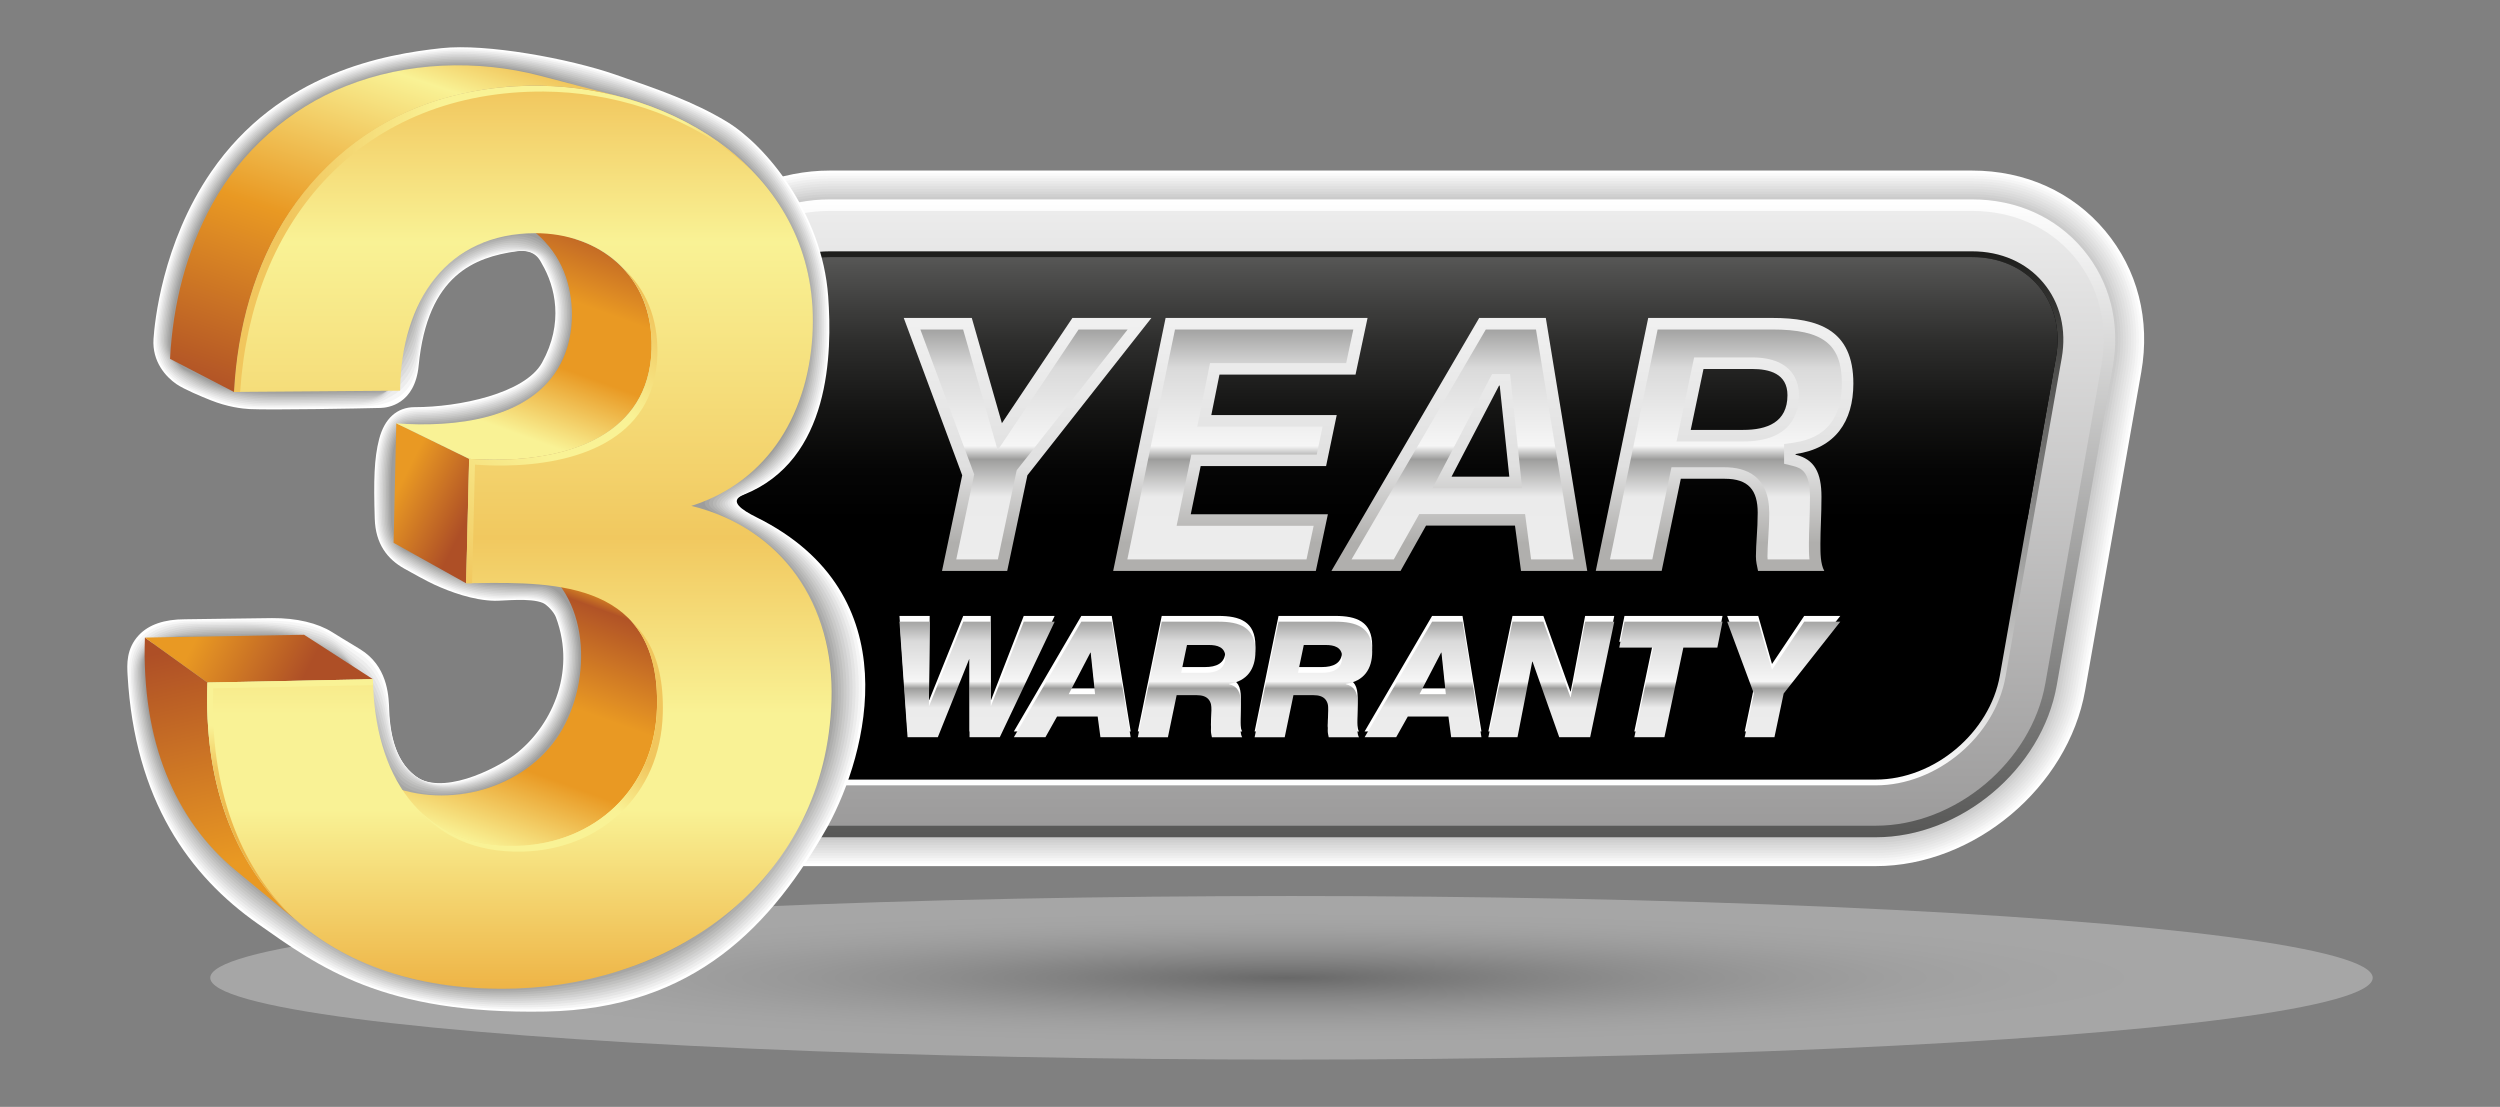
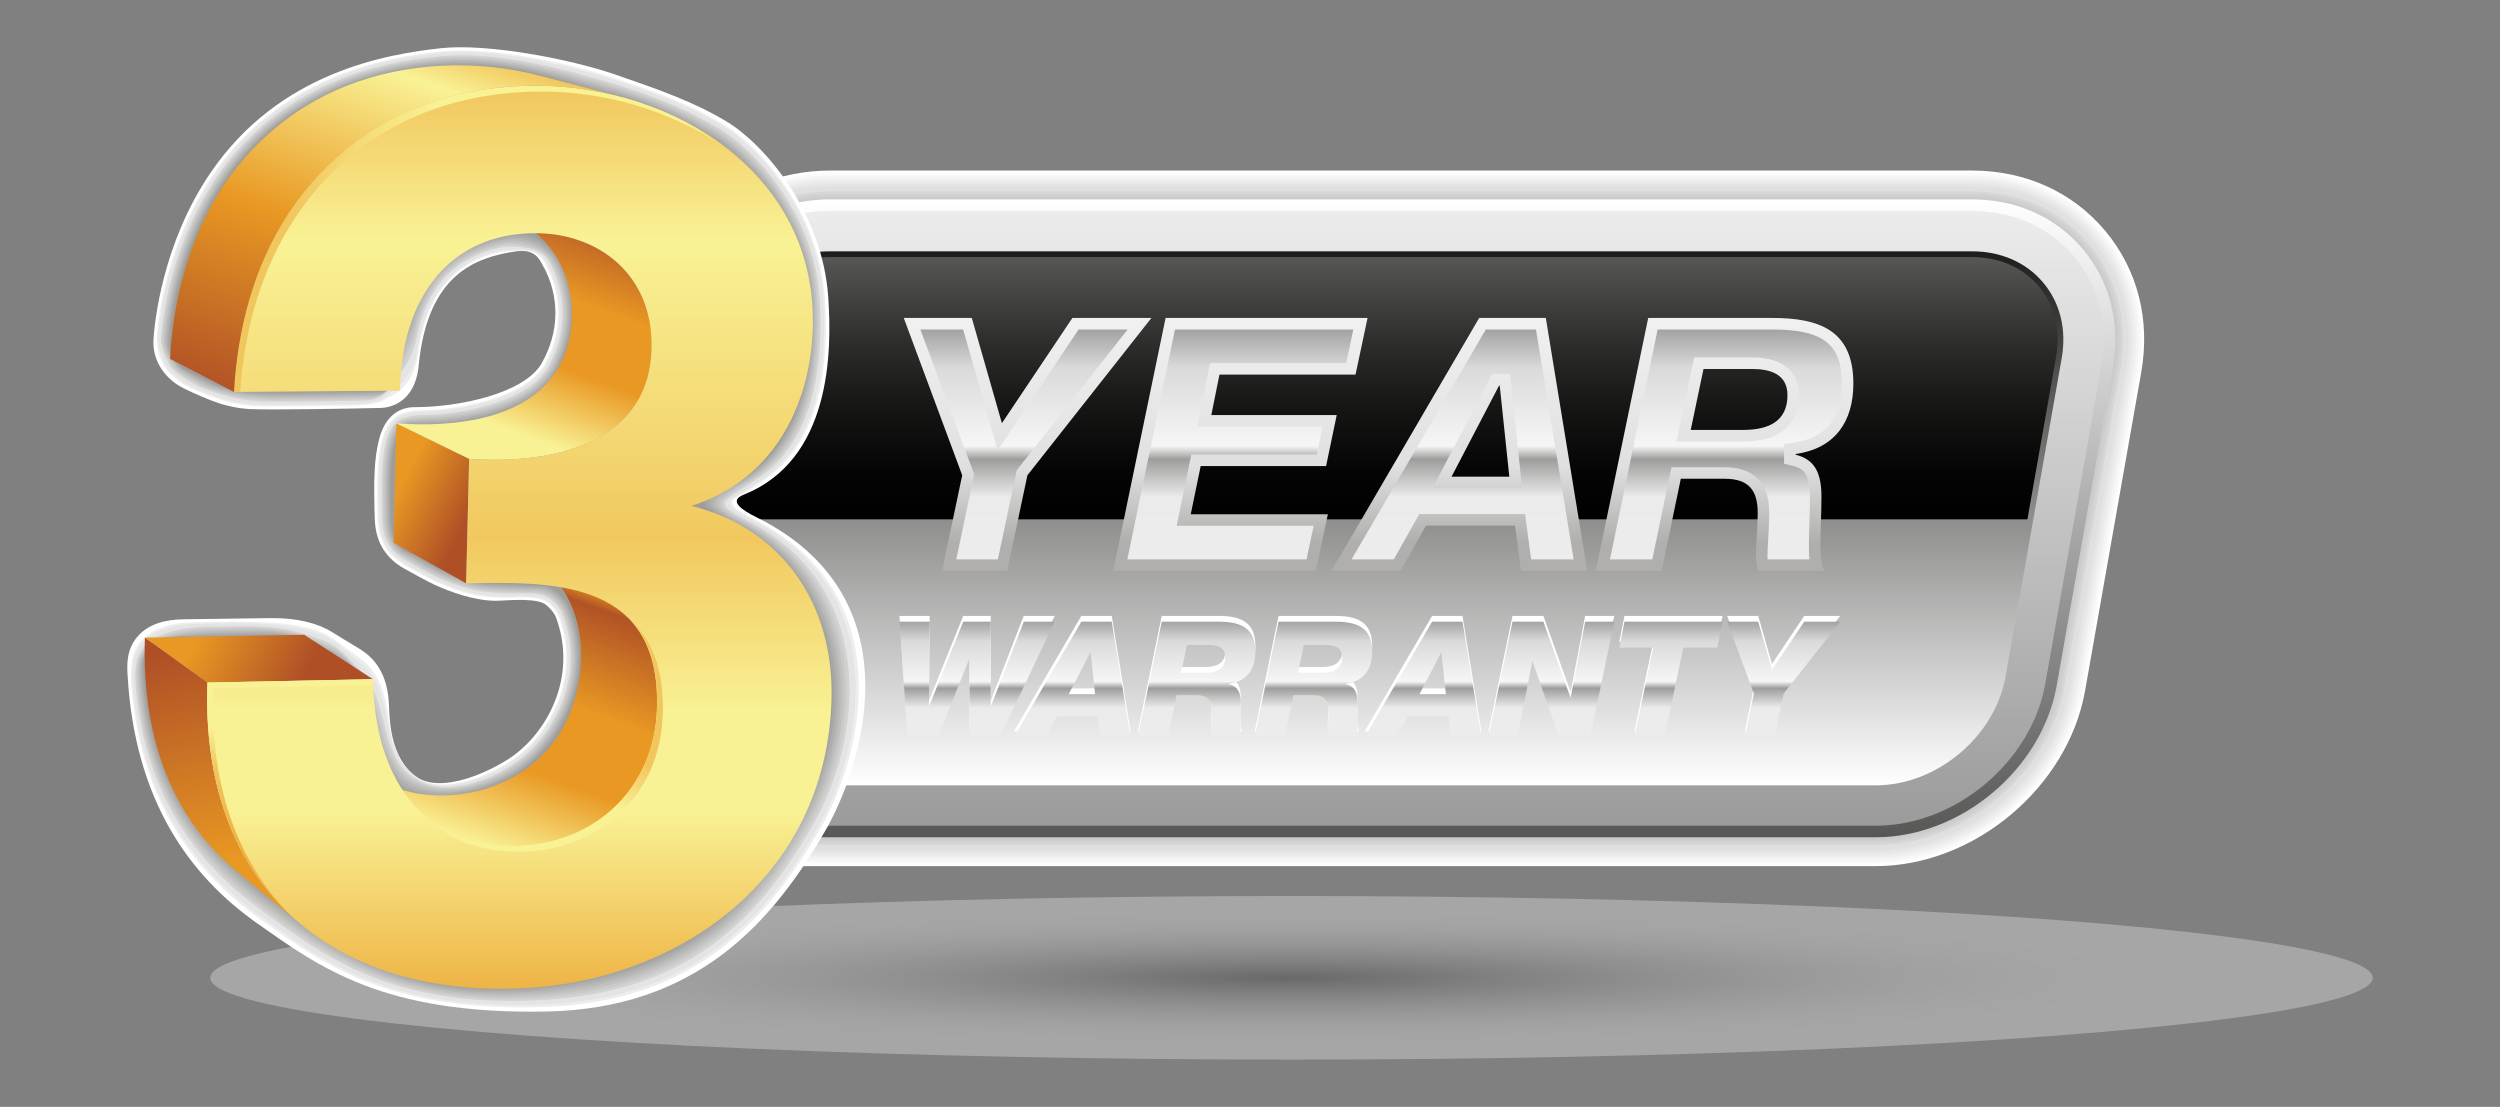
<svg xmlns="http://www.w3.org/2000/svg" version="1.1" id="Layer_1" x="0px" y="0px" width="130px" height="57.557px" viewBox="0 0 130 57.557" enable-background="new 0 0 130 57.557" xml:space="preserve">
  <rect x="0" y="0" width="130" height="57.557" fill="#808080" stroke="none" />
  <g>
    <radialGradient id="SVGID_1_" cx="-879.602" cy="863.461" r="11.494" gradientTransform="matrix(4.892 0 0 0.37 4369.905 -268.635)" gradientUnits="userSpaceOnUse">
      <stop offset="0" style="stop-color:#333333" />
      <stop offset="0.076" style="stop-color:#555555" />
      <stop offset="0.206" style="stop-color:#888888" />
      <stop offset="0.333" style="stop-color:#B3B3B3" />
      <stop offset="0.457" style="stop-color:#D4D4D4" />
      <stop offset="0.574" style="stop-color:#ECECEC" />
      <stop offset="0.682" style="stop-color:#FAFAFA" />
      <stop offset="0.775" style="stop-color:#FFFFFF" />
      <stop offset="1" style="stop-color:#FFFFFF" />
    </radialGradient>
    <ellipse opacity="0.3" fill="url(#SVGID_1_)" cx="67.157" cy="50.846" rx="56.224" ry="4.253" />
    <g>
      <g>
        <g>
          <g>
            <path fill="#FFFFFF" d="M38.144,45.038c-2.77,0-5.227-1.111-6.919-3.129c-1.693-2.018-2.361-4.631-1.88-7.357l2.918-16.551       c0.888-5.035,5.77-9.132,10.883-9.132h59.399c2.77,0,5.227,1.111,6.92,3.129c1.692,2.018,2.36,4.63,1.88,7.357l-2.919,16.551       c-0.888,5.035-5.77,9.132-10.883,9.132H38.144z" />
            <path fill="#FAFAFA" d="M38.144,44.901c-2.729,0-5.148-1.094-6.814-3.08c-1.668-1.986-2.324-4.56-1.85-7.246l2.917-16.551       c0.877-4.973,5.698-9.019,10.749-9.019h59.398c2.729,0,5.149,1.094,6.816,3.079c1.666,1.987,2.323,4.56,1.85,7.246       l-2.919,16.552c-0.876,4.973-5.698,9.019-10.748,9.019H38.144z" />
            <path fill="#F5F5F5" d="M38.144,44.766c-2.688,0-5.07-1.077-6.71-3.031c-1.641-1.955-2.287-4.489-1.82-7.136l2.918-16.551       c0.866-4.91,5.627-8.906,10.614-8.906h59.399c2.688,0,5.07,1.077,6.711,3.032c1.64,1.954,2.286,4.487,1.82,7.134l-2.919,16.552       c-0.865,4.91-5.628,8.906-10.614,8.906H38.144z" />
            <path fill="#EFEFEF" d="M38.144,44.629c-2.646,0-4.992-1.06-6.606-2.983c-1.613-1.923-2.25-4.418-1.79-7.022l2.919-16.552       c0.854-4.849,5.555-8.793,10.479-8.793h59.399c2.646,0,4.992,1.059,6.606,2.982c1.613,1.924,2.249,4.417,1.79,7.023       l-2.919,16.551c-0.854,4.85-5.556,8.794-10.479,8.794H38.144z" />
            <path fill="#EAEAEA" d="M38.144,44.493c-2.605,0-4.914-1.043-6.501-2.935c-1.588-1.892-2.213-4.347-1.761-6.912L32.8,18.096       c0.844-4.786,5.485-8.681,10.346-8.681h59.399c2.605,0,4.914,1.042,6.502,2.934c1.587,1.893,2.213,4.346,1.76,6.912       l-2.918,16.551c-0.844,4.787-5.484,8.682-10.346,8.682H38.144z" />
            <path fill="#E5E5E5" d="M38.145,44.356c-2.564,0-4.837-1.024-6.397-2.885c-1.562-1.861-2.177-4.276-1.731-6.801l2.919-16.551       c0.833-4.725,5.413-8.569,10.211-8.569h59.399c2.564,0,4.836,1.025,6.397,2.886c1.562,1.861,2.177,4.275,1.731,6.801       l-2.919,16.551c-0.833,4.725-5.414,8.568-10.212,8.568H38.145z" />
            <path fill="#E0E0E0" d="M38.144,44.22c-2.523,0-4.758-1.008-6.292-2.836c-1.535-1.829-2.14-4.206-1.701-6.689l2.918-16.551       c0.822-4.662,5.342-8.456,10.077-8.456h59.399c2.523,0,4.758,1.007,6.293,2.837c1.535,1.829,2.139,4.204,1.701,6.689       l-2.919,16.551c-0.821,4.662-5.343,8.455-10.077,8.455H38.144z" />
-             <path fill="#DBDBDB" d="M38.144,44.084c-2.482,0-4.68-0.99-6.188-2.788c-1.508-1.798-2.102-4.135-1.671-6.578l2.919-16.551       c0.811-4.6,5.271-8.343,9.942-8.343h59.399c2.482,0,4.68,0.989,6.188,2.788c1.509,1.797,2.102,4.133,1.671,6.577l-2.918,16.552       c-0.812,4.6-5.271,8.343-9.943,8.343H38.144z" />
            <path fill="#D6D6D6" d="M38.144,43.947c-2.441,0-4.602-0.973-6.084-2.739c-1.481-1.766-2.064-4.063-1.641-6.467l2.919-16.551       c0.799-4.538,5.199-8.23,9.808-8.23h59.399c2.441,0,4.602,0.973,6.084,2.74c1.482,1.766,2.064,4.063,1.641,6.466l-2.918,16.551       c-0.8,4.538-5.2,8.23-9.809,8.23H38.144z" />
            <path fill="#D0D0D0" d="M38.144,43.811c-2.4,0-4.523-0.955-5.979-2.69c-1.455-1.734-2.028-3.992-1.611-6.355l2.919-16.551       c0.788-4.476,5.129-8.117,9.674-8.117h59.399c2.4,0,4.523,0.955,5.979,2.69s2.028,3.992,1.611,6.354l-2.918,16.552       c-0.789,4.477-5.13,8.117-9.675,8.117H38.144z" />
            <path fill="#CBCBCB" d="M38.144,43.675c-2.359,0-4.445-0.938-5.875-2.642c-1.429-1.704-1.991-3.922-1.581-6.244l2.918-16.551       c0.778-4.414,5.059-8.005,9.541-8.005h59.398c2.359,0,4.445,0.938,5.875,2.642c1.43,1.703,1.991,3.921,1.581,6.243       l-2.917,16.552c-0.779,4.414-5.06,8.005-9.541,8.005H38.144z" />
            <path fill="#C6C6C6" d="M38.144,43.538c-2.318,0-4.367-0.921-5.771-2.593c-1.402-1.672-1.954-3.851-1.552-6.133l2.919-16.551       c0.767-4.352,4.986-7.893,9.405-7.893h59.399c2.318,0,4.367,0.921,5.771,2.594c1.403,1.672,1.954,3.85,1.552,6.132       l-2.918,16.552c-0.768,4.352-4.987,7.892-9.406,7.892H38.144z" />
          </g>
          <linearGradient id="SVGID_2_" gradientUnits="userSpaceOnUse" x1="70.344" y1="43.538" x2="70.344" y2="10.369">
            <stop offset="0" style="stop-color:#575756" />
            <stop offset="1" style="stop-color:#FFFFFF" />
          </linearGradient>
          <path fill="url(#SVGID_2_)" d="M38.144,43.538c-2.318,0-4.367-0.921-5.771-2.593c-1.402-1.672-1.954-3.851-1.552-6.133      l2.919-16.551c0.767-4.352,4.986-7.893,9.405-7.893h59.399c2.318,0,4.367,0.921,5.771,2.594c1.403,1.672,1.954,3.85,1.552,6.132      l-2.918,16.552c-0.768,4.352-4.987,7.892-9.406,7.892H38.144z" />
          <linearGradient id="SVGID_3_" gradientUnits="userSpaceOnUse" x1="70.344" y1="10.97" x2="70.344" y2="42.938">
            <stop offset="0" style="stop-color:#ECECEC" />
            <stop offset="1" style="stop-color:#9C9B9B" />
          </linearGradient>
          <path fill="url(#SVGID_3_)" d="M38.144,42.938c-2.138,0-4.023-0.845-5.311-2.379s-1.792-3.538-1.421-5.643l2.919-16.552      c0.719-4.078,4.673-7.396,8.814-7.396h59.399c2.138,0,4.023,0.845,5.311,2.378c1.287,1.534,1.792,3.538,1.421,5.644      l-2.919,16.551c-0.719,4.078-4.673,7.396-8.814,7.396H38.144z" />
          <linearGradient id="SVGID_4_" gradientUnits="userSpaceOnUse" x1="70.344" y1="13.069" x2="70.344" y2="40.838">
            <stop offset="0" style="stop-color:#1D1D1B" />
            <stop offset="1" style="stop-color:#FFFFFF" />
          </linearGradient>
          <path fill="url(#SVGID_4_)" d="M38.144,40.838c-1.506,0-2.821-0.578-3.702-1.628c-0.881-1.051-1.223-2.445-0.961-3.929      l2.918-16.551c0.551-3.122,3.577-5.661,6.747-5.661h59.399c1.506,0,2.821,0.578,3.702,1.629c0.882,1.05,1.223,2.445,0.961,3.928      l-2.918,16.551c-0.551,3.122-3.577,5.661-6.747,5.661H38.144z" />
-           <path d="M38.144,40.538c-1.416,0-2.649-0.54-3.472-1.521c-0.824-0.98-1.142-2.289-0.896-3.684l2.918-16.551      c0.526-2.984,3.42-5.413,6.451-5.413h59.399c1.416,0,2.649,0.541,3.473,1.521c0.823,0.981,1.141,2.289,0.896,3.684      l-2.919,16.551c-0.526,2.985-3.42,5.413-6.451,5.413H38.144z" />
          <linearGradient id="SVGID_5_" gradientUnits="userSpaceOnUse" x1="71.119" y1="13.369" x2="71.119" y2="27.004">
            <stop offset="0" style="stop-color:#575756" />
            <stop offset="0.042" style="stop-color:#515150" />
            <stop offset="0.317" style="stop-color:#2E2E2D" />
            <stop offset="0.576" style="stop-color:#151514" />
            <stop offset="0.811" style="stop-color:#050505" />
            <stop offset="1" style="stop-color:#000000" />
          </linearGradient>
          <path fill="url(#SVGID_5_)" d="M105.426,27.004l1.487-8.43c0.245-1.395-0.072-2.702-0.896-3.684      c-0.823-0.98-2.057-1.521-3.473-1.521H43.146c-3.031,0-5.925,2.429-6.451,5.413l-1.449,8.222H105.426z" />
        </g>
        <g>
          <path fill="#FFFFFF" d="M46.772,32.028h1.573l-0.042,4.375h0.017l1.768-4.375h1.43v4.375h0.017l1.7-4.375h1.607l-2.853,6.007      h-1.573v-4.063h-0.018l-1.632,4.063h-1.573L46.772,32.028z M56.229,32.028h1.582l0.984,6.007h-1.573l-0.143-1.076h-2.112      l-0.605,1.076h-1.641L56.229,32.028z M55.572,35.798h1.372l-0.228-2.163H56.7L55.572,35.798z M60.41,32.028h2.945      c1.094,0,1.927,0.277,1.927,1.557c0,0.899-0.43,1.539-1.372,1.674v0.017c0.446,0.109,0.614,0.421,0.614,1.002      c0,0.438-0.025,0.773-0.025,1.119c0,0.21,0,0.471,0.093,0.639h-1.573c-0.025-0.126-0.051-0.219-0.051-0.345      c0-0.312,0.042-0.631,0.042-1.035c0-0.538-0.219-0.808-0.782-0.808h-1.043l-0.454,2.188h-1.565L60.41,32.028z M61.42,34.687      h1.245c0.563,0,1.052-0.177,1.052-0.824c0-0.514-0.43-0.623-0.842-0.623h-1.152L61.42,34.687z M66.484,32.028h2.945      c1.094,0,1.926,0.277,1.926,1.557c0,0.899-0.429,1.539-1.371,1.674v0.017c0.446,0.109,0.614,0.421,0.614,1.002      c0,0.438-0.025,0.773-0.025,1.119c0,0.21,0,0.471,0.093,0.639h-1.573c-0.025-0.126-0.051-0.219-0.051-0.345      c0-0.312,0.042-0.631,0.042-1.035c0-0.538-0.219-0.808-0.782-0.808h-1.043l-0.454,2.188h-1.565L66.484,32.028z M67.494,34.687      h1.245c0.563,0,1.052-0.177,1.052-0.824c0-0.514-0.43-0.623-0.842-0.623h-1.152L67.494,34.687z M74.469,32.028h1.581      l0.985,6.007h-1.574l-0.143-1.076h-2.112l-0.605,1.076H70.96L74.469,32.028z M73.813,35.798h1.371l-0.228-2.163h-0.017      L73.813,35.798z M78.649,32.028h1.607l1.405,3.929h0.017l0.749-3.929h1.514l-1.253,6.007h-1.607l-1.388-3.929h-0.018      l-0.766,3.929h-1.515L78.649,32.028z M89.301,33.374h-1.767l-0.984,4.661h-1.565l0.984-4.661h-1.767l0.27-1.346h5.099      L89.301,33.374z M91.202,35.764l-1.389-3.735h1.615l0.716,2.499l1.674-2.499h1.877l-2.945,3.735l-0.479,2.271h-1.548      L91.202,35.764z" />
          <linearGradient id="SVGID_6_" gradientUnits="userSpaceOnUse" x1="71.234" y1="32.204" x2="71.234" y2="38.82">
            <stop offset="0" style="stop-color:#9D9D9C" />
            <stop offset="0.173" style="stop-color:#DADADA" />
            <stop offset="0.488" style="stop-color:#F6F6F6" />
            <stop offset="0.542" style="stop-color:#9D9D9C" />
            <stop offset="0.695" style="stop-color:#EBEBEB" />
            <stop offset="1" style="stop-color:#EDEDED" />
          </linearGradient>
          <path fill="url(#SVGID_6_)" d="M46.772,32.328h1.573l-0.042,4.375h0.017l1.768-4.375h1.43v4.375h0.017l1.7-4.375h1.607      l-2.853,6.008h-1.573v-4.064h-0.018l-1.632,4.064h-1.573L46.772,32.328z M56.229,32.328h1.582l0.984,6.008h-1.573l-0.143-1.077      h-2.112l-0.605,1.077h-1.641L56.229,32.328z M55.572,36.098h1.372l-0.228-2.162H56.7L55.572,36.098z M60.41,32.328h2.945      c1.094,0,1.927,0.277,1.927,1.557c0,0.9-0.43,1.54-1.372,1.674v0.018c0.446,0.109,0.614,0.42,0.614,1.001      c0,0.438-0.025,0.774-0.025,1.119c0,0.21,0,0.471,0.093,0.64h-1.573c-0.025-0.127-0.051-0.219-0.051-0.346      c0-0.311,0.042-0.631,0.042-1.034c0-0.539-0.219-0.809-0.782-0.809h-1.043l-0.454,2.188h-1.565L60.41,32.328z M61.42,34.987      h1.245c0.563,0,1.052-0.177,1.052-0.825c0-0.513-0.43-0.622-0.842-0.622h-1.152L61.42,34.987z M66.484,32.328h2.945      c1.094,0,1.926,0.277,1.926,1.557c0,0.9-0.429,1.54-1.371,1.674v0.018c0.446,0.109,0.614,0.42,0.614,1.001      c0,0.438-0.025,0.774-0.025,1.119c0,0.21,0,0.471,0.093,0.64h-1.573c-0.025-0.127-0.051-0.219-0.051-0.346      c0-0.311,0.042-0.631,0.042-1.034c0-0.539-0.219-0.809-0.782-0.809h-1.043l-0.454,2.188h-1.565L66.484,32.328z M67.494,34.987      h1.245c0.563,0,1.052-0.177,1.052-0.825c0-0.513-0.43-0.622-0.842-0.622h-1.152L67.494,34.987z M74.469,32.328h1.581      l0.985,6.008h-1.574l-0.143-1.077h-2.112l-0.605,1.077H70.96L74.469,32.328z M73.813,36.098h1.371l-0.228-2.162h-0.017      L73.813,36.098z M78.649,32.328h1.607l1.405,3.929h0.017l0.749-3.929h1.514l-1.253,6.008h-1.607l-1.388-3.93h-0.018l-0.766,3.93      h-1.515L78.649,32.328z M89.301,33.675h-1.767l-0.984,4.661h-1.565l0.984-4.661h-1.767l0.27-1.347h5.099L89.301,33.675z       M91.202,36.063l-1.389-3.735h1.615l0.716,2.499l1.674-2.499h1.877l-2.945,3.735l-0.479,2.272h-1.548L91.202,36.063z" />
        </g>
        <g>
          <linearGradient id="SVGID_7_" gradientUnits="userSpaceOnUse" x1="71.686" y1="16.303" x2="71.686" y2="30.432">
            <stop offset="0" style="stop-color:#F1F1F1" />
            <stop offset="0.561" style="stop-color:#E0E0E0" />
            <stop offset="0.845" style="stop-color:#B0AFAD" />
          </linearGradient>
          <path fill="url(#SVGID_7_)" d="M50.035,24.715l-3.04-8.182h3.538l1.566,5.473l3.666-5.473h4.109l-6.449,8.182l-1.051,4.975      h-3.39L50.035,24.715z M60.611,16.533h10.502l-0.626,2.948h-7.075l-0.424,2.101h6.522l-0.553,2.653h-6.522l-0.516,2.506h7.131      l-0.627,2.948H57.885L60.611,16.533z M76.918,16.533h3.464l2.155,13.156h-3.445l-0.313-2.358h-4.625l-1.326,2.358h-3.594      L76.918,16.533z M75.48,24.788h3.004l-0.498-4.735H77.95L75.48,24.788z M85.707,16.533h6.448c2.396,0,4.22,0.608,4.22,3.409      c0,1.972-0.939,3.372-3.004,3.667v0.036c0.977,0.239,1.346,0.922,1.346,2.192c0,0.959-0.056,1.695-0.056,2.451      c0,0.461,0,1.031,0.202,1.4h-3.445c-0.055-0.276-0.11-0.479-0.11-0.756c0-0.682,0.093-1.382,0.093-2.266      c0-1.18-0.479-1.77-1.714-1.77h-2.285l-0.995,4.791h-3.427L85.707,16.533z M87.918,22.355h2.727      c1.234,0,2.303-0.387,2.303-1.805c0-1.124-0.939-1.363-1.842-1.363h-2.524L87.918,22.355z" />
          <linearGradient id="SVGID_8_" gradientUnits="userSpaceOnUse" x1="71.816" y1="16.925" x2="71.816" y2="29.764">
            <stop offset="0" style="stop-color:#9D9D9C" />
            <stop offset="0.173" style="stop-color:#DADADA" />
            <stop offset="0.488" style="stop-color:#F6F6F6" />
            <stop offset="0.542" style="stop-color:#9D9D9C" />
            <stop offset="0.695" style="stop-color:#EBEBEB" />
            <stop offset="1" style="stop-color:#EDEDED" />
          </linearGradient>
          <path fill="url(#SVGID_8_)" d="M91.916,29.089c-0.006-0.05-0.008-0.101-0.008-0.155c0-0.3,0.02-0.614,0.04-0.947      C91.973,27.598,92,27.157,92,26.668c0-1.958-1.258-2.369-2.313-2.369h-2.772l-0.995,4.79h-2.202l2.479-11.955h5.96      c2.639,0,3.619,0.761,3.619,2.809c0,1.803-0.837,2.837-2.488,3.072l-0.515,0.073v1.028l0.457,0.112      c0.468,0.115,0.888,0.324,0.888,1.609c0,0.498-0.015,0.932-0.029,1.352c-0.014,0.379-0.026,0.737-0.026,1.1      c0,0.248,0,0.524,0.029,0.8H91.916z M87.179,22.956h3.466c2.525,0,2.903-1.507,2.903-2.405c0-0.591-0.238-1.964-2.442-1.964      h-3.012L87.179,22.956z M79.617,29.089l-0.313-2.358h-5.502l-1.326,2.358H70.28l6.982-11.955h2.609l1.959,11.955H79.617z       M74.491,25.388h4.659l-0.624-5.935h-0.94L74.491,25.388z M58.622,29.089L61.1,17.134h9.273l-0.372,1.748h-7.08l-0.665,3.3      h6.518l-0.303,1.454h-6.523l-0.764,3.705h7.126l-0.372,1.748H58.622z M49.726,29.089l0.933-4.421l-2.8-7.534h2.223l1.797,6.28      l4.208-6.28h2.552l-5.771,7.319l-0.979,4.636H49.726z" />
        </g>
      </g>
      <g>
        <g>
          <path fill="#FFFFFF" d="M13.394,48.029c-3.551-2.497-6.388-6.41-6.76-12.924c-0.03-0.54-0.079-1.373,0.589-2.082      c0.514-0.544,1.319-0.82,2.395-0.821c0.713-0.001,3.304-0.054,4.526-0.061c1.283-0.008,2.382,0.259,3.135,0.734      c0.74,0.468,1.434,0.855,1.696,1.053c1.236,0.929,1.239,2.395,1.263,3.003c0.061,1.601,0.478,2.693,1.259,3.357      c1.372,1.165,4.263-0.284,5.279-1.053c1.801-1.363,3.236-4.179,2.13-7.142c-0.105-0.281-0.476-0.657-0.681-0.742      c-0.656-0.273-2.046-0.103-2.496-0.11c-1.131-0.02-2.338-0.47-3.152-0.845c-0.409-0.188-1.133-0.594-1.544-0.822      c-0.898-0.499-1.505-1.299-1.546-2.594c-0.062-2.007-0.033-3.14,0.227-4.144c0.274-1.06,0.921-1.666,1.853-1.664      c2.274,0.005,5.727-0.706,6.616-2.308c1.147-2.065,0.688-3.968,0-5.139c-0.095-0.161-0.329-0.809-1.352-0.655      c-2.106,0.313-4.599,1.178-5.061,5.943c-0.197,2.025-1.617,2.191-1.977,2.2c-1.125,0.029-5.656,0.113-6.814,0.059      c-0.383-0.018-1.153-0.111-2.026-0.46c-0.45-0.18-1.378-0.563-1.784-0.842c-0.541-0.372-1.264-1.164-1.187-2.34      c0.052-0.799,0.443-4.973,2.995-8.688c3.552-5.173,9.045-6.121,11.986-6.438c2.33-0.252,6.625,0.541,9.03,1.373      c2.248,0.777,4.075,1.407,5.8,2.45c2.007,1.213,4.959,4.729,5.273,9.085c0.211,2.934,0.131,8.515-4.398,10.314      c-0.8,0.318-0.109,0.786,0.676,1.176c8.037,3.987,5.739,12.299,3.725,16.024c-2.904,5.163-6.935,9.538-14.7,9.675      C19.894,52.754,16.594,50.279,13.394,48.029z" />
-           <path fill="#F6F6F6" d="M11.038,8.99c3.488-5.079,8.887-6.092,11.924-6.402c2.475-0.252,6.593,0.572,8.996,1.381      c0.056,0.019,0.111,0.037,0.167,0.056c2.181,0.738,3.932,1.373,5.606,2.387c1.833,1.106,4.531,4.195,5.143,8.119      c0.05,0.32,0.087,0.646,0.108,0.977c0.164,2.547,0.092,6.878-2.71,9.172c-0.569,0.467-1.161,0.827-1.781,1.105      c-0.707,0.317-0.033,0.76,0.765,1.158c7.715,3.84,5.823,11.969,3.684,15.925c-2.885,5.13-6.828,9.407-14.57,9.613      c-8.386,0.219-11.732-2.322-14.915-4.574c-3.304-2.338-6.056-5.896-6.657-11.743c-0.039-0.37-0.07-0.764-0.075-1.163      c-0.007-0.532-0.002-1.322,0.713-1.97c0.542-0.491,1.354-0.748,2.409-0.75c0.377-0.001,1.156-0.015,1.991-0.026      c0.938-0.014,1.923-0.004,2.544,0.023c0.637,0.028,1.236,0.119,1.746,0.258c0.517,0.14,0.954,0.354,1.313,0.603      c0.682,0.475,1.323,0.861,1.564,1.066c1.117,0.95,1.16,2.377,1.224,3.018c0.041,0.412,0.097,0.79,0.18,1.135      c0.223,0.927,0.636,1.593,1.246,2.035c1.054,0.764,2.868,0.209,4.154-0.472c0.445-0.234,0.829-0.485,1.098-0.696      c1.771-1.396,3.179-4.197,2.073-7.157c-0.104-0.274-0.456-0.65-0.669-0.752c-0.27-0.129-0.661-0.179-1.062-0.184      c-0.56-0.007-1.136,0.04-1.42,0.033c-0.373-0.008-0.754-0.058-1.123-0.133c-0.746-0.151-1.469-0.427-2.029-0.68      c-0.201-0.09-0.465-0.226-0.733-0.368c-0.301-0.159-0.598-0.326-0.814-0.447c-0.249-0.139-0.475-0.299-0.678-0.478      c-0.537-0.475-0.857-1.16-0.887-2.08c-0.059-1.937-0.033-3.129,0.222-4.111c0.166-0.636,0.471-1.139,0.943-1.389      c0.269-0.142,0.576-0.223,0.925-0.224c2.271-0.004,5.688-0.714,6.596-2.349c1.135-2.043,0.709-3.94,0.039-5.145      c-0.076-0.137-0.225-0.514-0.685-0.658c-0.162-0.051-0.366-0.08-0.622-0.059c-0.591,0.049-1.233,0.145-1.868,0.396      c-1.554,0.613-2.982,1.974-3.363,5.285c-0.221,1.916-1.521,2.177-1.862,2.282c-0.318,0.098-0.957,0.148-1.722,0.162      c-1.727,0.03-4.122,0.061-5.009,0.026c-0.42-0.017-1.181-0.109-2.02-0.422c-0.407-0.151-1.184-0.456-1.654-0.722      c-0.051-0.028-0.098-0.058-0.139-0.085c-0.369-0.244-0.857-0.677-1.07-1.22c-0.11-0.282-0.212-0.634-0.207-1.051      c0.001-0.132,0.013-0.344,0.043-0.621C8.275,15.569,8.896,12.11,11.038,8.99z" />
          <path fill="#EDEDED" d="M11.101,9.037c3.424-4.987,8.728-6.063,11.86-6.368c2.62-0.251,6.565,0.591,8.963,1.39      c0.055,0.019,0.109,0.036,0.163,0.054c2.193,0.725,3.914,1.371,5.583,2.381c1.811,1.093,4.547,4.185,5.127,8.132      c0.048,0.319,0.083,0.645,0.104,0.975c0.164,2.617,0.023,6.907-2.834,9.123c-0.635,0.492-1.218,0.841-1.753,1.117      c-0.612,0.315,0.045,0.732,0.855,1.141c7.391,3.692,5.906,11.64,3.643,15.825c-2.867,5.098-6.724,9.277-14.44,9.553      c-8.298,0.287-11.692-2.32-14.857-4.574c-3.273-2.332-6.06-5.856-6.649-11.731c-0.036-0.361-0.067-0.759-0.054-1.157      c0.018-0.524,0.074-1.271,0.836-1.857c0.571-0.44,1.389-0.676,2.424-0.68c0.409-0.003,1.176-0.016,1.987-0.026      c0.964-0.012,1.944,0.022,2.557,0.082c0.627,0.059,1.229,0.179,1.717,0.327c0.508,0.154,0.924,0.396,1.266,0.657      c0.626,0.479,1.211,0.867,1.433,1.082c0.999,0.969,1.078,2.356,1.185,3.031c0.063,0.401,0.137,0.77,0.236,1.107      c0.257,0.87,0.71,1.479,1.358,1.875c1.089,0.665,2.871,0.124,4.142-0.57c0.432-0.236,0.81-0.489,1.081-0.712      c1.741-1.426,3.121-4.216,2.016-7.175c-0.1-0.267-0.436-0.642-0.657-0.761c-0.266-0.144-0.65-0.208-1.049-0.214      c-0.545-0.009-1.112,0.032-1.417,0.024c-0.374-0.01-0.755-0.056-1.123-0.124c-0.734-0.136-1.455-0.402-2.029-0.656      c-0.206-0.091-0.47-0.224-0.736-0.363c-0.303-0.159-0.597-0.324-0.815-0.446c-0.252-0.141-0.478-0.299-0.687-0.471      c-0.557-0.454-0.866-1.148-0.895-2.051c-0.058-1.865-0.036-3.118,0.217-4.078c0.159-0.609,0.448-1.132,0.954-1.359      c0.272-0.122,0.581-0.199,0.928-0.201c2.268-0.013,5.648-0.722,6.576-2.392c1.122-2.019,0.734-3.912,0.077-5.148      c-0.082-0.154-0.231-0.521-0.663-0.681c-0.153-0.057-0.35-0.101-0.6-0.098c-0.57,0.008-1.21,0.06-1.862,0.296      c-1.598,0.577-3.103,1.881-3.538,5.121c-0.243,1.807-1.417,2.155-1.749,2.364c-0.285,0.18-0.9,0.273-1.637,0.286      c-1.667,0.031-4.039,0.063-5.01,0.032c-0.456-0.015-1.21-0.104-2.014-0.383c-0.41-0.143-1.174-0.423-1.662-0.689      c-0.05-0.027-0.097-0.055-0.14-0.083c-0.38-0.244-0.924-0.681-1.115-1.17c-0.1-0.255-0.234-0.601-0.251-1.03      c-0.005-0.139,0-0.351,0.029-0.625C8.341,15.615,8.963,12.149,11.101,9.037z" />
          <path fill="#E4E4E4" d="M11.162,9.083c3.359-4.894,8.568-6.033,11.799-6.332c2.764-0.25,6.527,0.636,8.928,1.397      c0.055,0.018,0.107,0.034,0.161,0.052c2.204,0.711,3.896,1.369,5.56,2.374c1.788,1.081,4.563,4.175,5.111,8.146      c0.044,0.318,0.077,0.644,0.096,0.973c0.153,2.688-0.05,6.929-2.957,9.074c-0.7,0.517-1.272,0.854-1.724,1.129      c-0.517,0.314,0.122,0.706,0.945,1.123c7.067,3.545,5.989,11.311,3.602,15.727c-2.849,5.063-6.618,9.145-14.312,9.49      c-8.209,0.354-11.65-2.318-14.797-4.574c-3.244-2.325-6.073-5.816-6.643-11.72c-0.034-0.353-0.064-0.755-0.033-1.151      c0.041-0.517,0.15-1.22,0.961-1.746c0.598-0.388,1.422-0.599,2.438-0.607c0.44-0.004,1.196-0.018,1.982-0.027      c0.99-0.01,1.965,0.051,2.57,0.141c0.617,0.091,1.223,0.238,1.688,0.397c0.499,0.171,0.893,0.438,1.219,0.713      c0.569,0.48,1.099,0.87,1.301,1.097c0.88,0.983,0.993,2.336,1.145,3.045c0.083,0.39,0.176,0.748,0.294,1.079      c0.289,0.812,0.782,1.367,1.47,1.716c1.12,0.568,2.876,0.038,4.13-0.67c0.42-0.237,0.789-0.493,1.064-0.728      c1.714-1.454,3.063-4.234,1.959-7.19c-0.098-0.261-0.417-0.634-0.646-0.771c-0.263-0.157-0.643-0.237-1.037-0.243      c-0.53-0.01-1.089,0.023-1.414,0.014c-0.375-0.011-0.757-0.054-1.123-0.115c-0.723-0.124-1.441-0.379-2.029-0.633      c-0.212-0.092-0.475-0.221-0.738-0.357c-0.308-0.159-0.598-0.323-0.817-0.447c-0.255-0.143-0.479-0.298-0.694-0.462      c-0.573-0.438-0.877-1.138-0.904-2.021c-0.056-1.796-0.038-3.108,0.211-4.047c0.153-0.581,0.427-1.124,0.966-1.329      c0.276-0.105,0.585-0.176,0.932-0.179c2.264-0.021,5.609-0.73,6.556-2.434c1.109-1.996,0.766-3.889,0.116-5.154      c-0.088-0.172-0.237-0.53-0.641-0.703c-0.146-0.063-0.335-0.122-0.577-0.137c-0.551-0.033-1.188-0.024-1.857,0.197      c-1.643,0.54-3.221,1.786-3.713,4.956c-0.264,1.697-1.314,2.126-1.637,2.447c-0.254,0.253-0.842,0.397-1.551,0.411      c-1.607,0.03-3.956,0.064-5.011,0.037c-0.493-0.014-1.239-0.1-2.007-0.346c-0.413-0.133-1.167-0.388-1.672-0.656      c-0.049-0.026-0.096-0.054-0.139-0.08c-0.394-0.243-0.992-0.687-1.162-1.121c-0.089-0.226-0.256-0.566-0.295-1.01      c-0.013-0.144-0.012-0.357,0.016-0.628C8.406,15.659,9.029,12.188,11.162,9.083z" />
-           <path fill="#DBDBDB" d="M11.224,9.13c3.296-4.801,8.41-6.004,11.737-6.298c2.908-0.249,6.486,0.693,8.893,1.407      c0.055,0.017,0.107,0.032,0.16,0.049c2.214,0.697,3.878,1.367,5.533,2.368c1.768,1.067,4.579,4.163,5.097,8.158      c0.042,0.318,0.072,0.642,0.09,0.97c0.138,2.76-0.129,6.947-3.08,9.025c-0.768,0.54-1.326,0.868-1.694,1.142      c-0.421,0.313,0.198,0.68,1.035,1.105c6.744,3.398,6.072,10.981,3.561,15.626c-2.83,5.031-6.513,9.016-14.182,9.43      c-8.12,0.424-11.609-2.314-14.738-4.574c-3.214-2.319-6.111-5.773-6.637-11.707c-0.031-0.343-0.062-0.75-0.012-1.145      c0.064-0.51,0.225-1.17,1.085-1.635c0.624-0.337,1.456-0.527,2.453-0.537c0.472-0.005,1.217-0.019,1.978-0.027      c1.016-0.008,1.986,0.076,2.584,0.198c0.607,0.122,1.216,0.3,1.658,0.468c0.488,0.186,0.861,0.479,1.171,0.769      c0.514,0.481,0.988,0.875,1.169,1.111c0.763,0.996,0.907,2.315,1.106,3.06c0.102,0.378,0.214,0.728,0.351,1.051      c0.319,0.752,0.854,1.255,1.58,1.556c1.15,0.476,2.882-0.045,4.119-0.769c0.406-0.238,0.769-0.499,1.047-0.743      c1.687-1.483,3.005-4.254,1.902-7.207c-0.096-0.254-0.397-0.625-0.634-0.78c-0.261-0.171-0.634-0.266-1.026-0.273      c-0.515-0.01-1.064,0.016-1.41,0.004c-0.376-0.013-0.758-0.051-1.123-0.106c-0.71-0.107-1.427-0.354-2.028-0.608      c-0.218-0.092-0.479-0.219-0.742-0.353c-0.311-0.158-0.597-0.321-0.817-0.446c-0.257-0.145-0.484-0.299-0.704-0.454      c-0.592-0.419-0.886-1.127-0.913-1.991c-0.053-1.726-0.039-3.099,0.205-4.015c0.148-0.555,0.404-1.119,0.979-1.3      c0.278-0.088,0.589-0.152,0.935-0.156c2.261-0.031,5.571-0.738,6.536-2.476c1.096-1.973,0.792-3.864,0.154-5.16      c-0.093-0.188-0.245-0.536-0.618-0.724c-0.139-0.069-0.319-0.145-0.555-0.178c-0.529-0.075-1.164-0.108-1.852,0.099      c-1.687,0.504-3.34,1.692-3.89,4.792c-0.282,1.589-1.217,2.092-1.522,2.529c-0.226,0.323-0.786,0.523-1.466,0.536      c-1.548,0.03-3.873,0.066-5.012,0.042c-0.529-0.012-1.27-0.093-2-0.307c-0.417-0.122-1.157-0.355-1.682-0.625      c-0.047-0.024-0.093-0.051-0.138-0.076c-0.412-0.234-1.06-0.692-1.209-1.073c-0.077-0.197-0.28-0.531-0.339-0.989      c-0.019-0.148-0.023-0.362,0.003-0.631C8.471,15.705,9.097,12.227,11.224,9.13z" />
          <path fill="#D2D2D2" d="M11.286,9.176c3.231-4.708,8.251-5.975,11.675-6.262c3.052-0.249,6.459,0.708,8.857,1.415      c0.054,0.016,0.106,0.031,0.158,0.047c2.225,0.684,3.859,1.364,5.51,2.362c1.744,1.054,4.594,4.153,5.08,8.172      c0.039,0.317,0.068,0.64,0.084,0.968c0.128,2.83-0.21,6.958-3.203,8.977c-0.834,0.563-1.378,0.877-1.665,1.152      c-0.321,0.309,0.274,0.655,1.124,1.088c6.414,3.267,6.156,10.652,3.521,15.527c-2.812,4.998-6.407,8.885-14.052,9.368      c-8.032,0.491-11.568-2.313-14.68-4.574c-3.185-2.313-6.13-5.733-6.629-11.695c-0.029-0.334-0.061-0.745,0.008-1.14      c0.087-0.501,0.3-1.12,1.209-1.521c0.651-0.287,1.492-0.456,2.468-0.467c0.503-0.006,1.237-0.021,1.973-0.026      c1.044-0.007,2.009,0.103,2.599,0.256c0.598,0.154,1.207,0.361,1.628,0.538c0.479,0.202,0.831,0.517,1.124,0.823      c0.459,0.48,0.877,0.878,1.037,1.126c0.647,1.005,0.819,2.295,1.068,3.073c0.118,0.367,0.249,0.707,0.406,1.022      c0.347,0.695,0.923,1.146,1.691,1.396c1.18,0.385,2.889-0.126,4.108-0.867c0.393-0.238,0.749-0.504,1.029-0.76      c1.657-1.513,2.947-4.271,1.845-7.223c-0.092-0.247-0.379-0.616-0.621-0.789c-0.259-0.185-0.624-0.296-1.015-0.303      c-0.5-0.011-1.04,0.005-1.407-0.008c-0.377-0.014-0.759-0.048-1.123-0.097c-0.697-0.093-1.413-0.33-2.027-0.585      c-0.225-0.093-0.484-0.217-0.745-0.348c-0.314-0.158-0.597-0.319-0.819-0.445c-0.26-0.147-0.486-0.3-0.712-0.447      c-0.61-0.399-0.896-1.115-0.923-1.962c-0.051-1.654-0.04-3.088,0.201-3.981c0.141-0.527,0.381-1.113,0.99-1.27      c0.28-0.072,0.592-0.129,0.937-0.135c2.257-0.04,5.532-0.747,6.517-2.518c1.083-1.95,0.825-3.843,0.193-5.165      c-0.099-0.207-0.252-0.547-0.597-0.747c-0.13-0.075-0.303-0.164-0.532-0.216c-0.509-0.115-1.141-0.192-1.847-0.001      c-1.729,0.467-3.453,1.599-4.064,4.628c-0.299,1.479-1.124,2.057-1.409,2.612c-0.201,0.393-0.729,0.647-1.381,0.66      c-1.488,0.03-3.789,0.068-5.012,0.047c-0.567-0.01-1.3-0.084-1.995-0.269c-0.42-0.111-1.148-0.318-1.69-0.592      c-0.045-0.022-0.092-0.049-0.137-0.074c-0.422-0.239-1.127-0.697-1.255-1.023c-0.066-0.169-0.305-0.498-0.383-0.969      c-0.026-0.155-0.035-0.369-0.011-0.634C8.54,15.75,9.164,12.266,11.286,9.176z" />
          <path fill="#CACAC9" d="M11.348,9.222c3.168-4.614,8.093-5.945,11.611-6.227c3.197-0.248,6.428,0.738,8.825,1.424      c0.052,0.015,0.104,0.029,0.155,0.045c2.235,0.669,3.842,1.362,5.486,2.355c1.722,1.042,4.608,4.143,5.064,8.186      c0.036,0.316,0.063,0.639,0.076,0.965c0.118,2.901-0.294,6.967-3.326,8.928c-0.903,0.584-1.427,0.883-1.636,1.165      c-0.223,0.3,0.352,0.628,1.214,1.07c6.089,3.121,6.24,10.322,3.48,15.428c-2.793,4.965-6.303,8.753-13.924,9.307      c-7.943,0.56-11.527-2.311-14.62-4.575c-3.154-2.306-6.132-5.691-6.622-11.684c-0.026-0.324-0.058-0.737,0.029-1.132      c0.109-0.493,0.372-1.073,1.333-1.411c0.676-0.237,1.526-0.382,2.483-0.395c0.533-0.007,1.258-0.021,1.967-0.027      c1.07-0.005,2.029,0.131,2.611,0.314c0.589,0.187,1.201,0.423,1.6,0.608c0.471,0.219,0.801,0.555,1.077,0.879      c0.406,0.477,0.767,0.88,0.905,1.14c0.539,1.01,0.725,2.276,1.028,3.088c0.134,0.356,0.286,0.687,0.464,0.995      c0.368,0.639,0.993,1.038,1.803,1.236c1.206,0.296,2.893-0.213,4.097-0.968c0.381-0.238,0.729-0.506,1.013-0.773      c1.633-1.539,2.889-4.291,1.788-7.24c-0.089-0.239-0.36-0.605-0.61-0.798c-0.257-0.197-0.615-0.324-1.002-0.333      c-0.486-0.011-1.018-0.001-1.404-0.017c-0.378-0.015-0.76-0.047-1.123-0.089c-0.686-0.079-1.399-0.306-2.028-0.562      c-0.229-0.093-0.489-0.215-0.747-0.343c-0.318-0.157-0.597-0.316-0.82-0.443c-0.262-0.149-0.489-0.3-0.721-0.44      c-0.627-0.382-0.906-1.104-0.932-1.933c-0.049-1.584-0.041-3.077,0.195-3.949c0.136-0.5,0.355-1.111,1.002-1.24      c0.281-0.057,0.596-0.105,0.94-0.112c2.254-0.048,5.493-0.755,6.495-2.56c1.072-1.927,0.861-3.819,0.233-5.17      c-0.104-0.225-0.258-0.555-0.575-0.769c-0.121-0.081-0.287-0.186-0.51-0.256c-0.488-0.154-1.118-0.276-1.84-0.101      c-1.775,0.432-3.564,1.505-4.241,4.465c-0.313,1.37-1.034,2.021-1.296,2.693c-0.181,0.464-0.67,0.773-1.295,0.786      c-1.43,0.029-3.707,0.069-5.014,0.051c-0.604-0.008-1.329-0.074-1.988-0.229c-0.423-0.1-1.138-0.288-1.699-0.56      c-0.045-0.021-0.09-0.046-0.137-0.071c-0.438-0.233-1.193-0.703-1.301-0.975c-0.055-0.141-0.325-0.465-0.426-0.948      c-0.033-0.16-0.049-0.376-0.025-0.638C8.602,15.795,9.23,12.304,11.348,9.222z" />
          <path fill="#C1C1C0" d="M11.409,9.269c3.104-4.521,7.935-5.916,11.55-6.191c3.342-0.248,6.396,0.764,8.79,1.432      c0.052,0.015,0.103,0.028,0.154,0.043c2.245,0.656,3.823,1.359,5.46,2.35c1.7,1.028,4.625,4.131,5.05,8.198      c0.033,0.315,0.058,0.638,0.07,0.963c0.108,2.972-0.381,6.972-3.45,8.879c-0.972,0.604-1.475,0.883-1.605,1.177      c-0.126,0.283,0.429,0.602,1.304,1.053c5.766,2.972,6.323,9.993,3.438,15.328c-2.775,4.933-6.197,8.623-13.794,9.246      c-7.854,0.627-11.485-2.31-14.562-4.575C10.69,44.869,7.648,41.519,7.2,35.499c-0.024-0.316-0.055-0.734,0.051-1.127      c0.131-0.486,0.445-1.027,1.456-1.299c0.703-0.188,1.561-0.311,2.497-0.324c0.566-0.009,1.279-0.023,1.963-0.027      c1.097-0.003,2.052,0.155,2.626,0.372c0.579,0.217,1.193,0.486,1.568,0.679c0.462,0.237,0.774,0.593,1.031,0.935      c0.354,0.472,0.657,0.881,0.773,1.154c0.43,1.014,0.629,2.259,0.989,3.101c0.148,0.348,0.32,0.669,0.521,0.968      c0.391,0.584,1.063,0.932,1.914,1.077c1.234,0.21,2.899-0.294,4.086-1.066c0.367-0.239,0.708-0.511,0.995-0.79      c1.607-1.565,2.831-4.309,1.73-7.256c-0.087-0.232-0.341-0.596-0.598-0.808c-0.255-0.21-0.606-0.354-0.99-0.362      c-0.472-0.012-0.993-0.01-1.4-0.027c-0.38-0.017-0.763-0.045-1.123-0.08c-0.675-0.065-1.386-0.283-2.028-0.538      c-0.235-0.094-0.494-0.212-0.751-0.338c-0.32-0.157-0.597-0.313-0.821-0.442c-0.264-0.151-0.492-0.3-0.729-0.433      c-0.646-0.361-0.916-1.093-0.94-1.902c-0.047-1.515-0.043-3.067,0.189-3.918c0.13-0.473,0.333-1.108,1.015-1.209      c0.284-0.042,0.6-0.082,0.943-0.092c2.25-0.057,5.454-0.762,6.476-2.601c1.059-1.903,0.894-3.799,0.271-5.175      c-0.109-0.243-0.265-0.564-0.553-0.791c-0.113-0.089-0.272-0.205-0.488-0.295c-0.467-0.194-1.095-0.361-1.835-0.2      c-1.818,0.396-3.669,1.411-4.415,4.301c-0.325,1.262-0.947,1.986-1.183,2.776c-0.159,0.534-0.614,0.896-1.21,0.91      c-1.37,0.029-3.623,0.07-5.014,0.057c-0.641-0.007-1.361-0.065-1.981-0.192c-0.43-0.088-1.13-0.254-1.709-0.526      c-0.044-0.021-0.089-0.045-0.137-0.069c-0.452-0.229-1.262-0.708-1.347-0.926c-0.045-0.112-0.351-0.431-0.471-0.927      c-0.04-0.166-0.061-0.383-0.039-0.641C8.666,15.84,9.298,12.343,11.409,9.269z" />
          <path fill="#B8B8B7" d="M11.471,9.314c3.041-4.429,7.775-5.887,11.487-6.155c3.486-0.247,6.364,0.795,8.756,1.439      c0.051,0.014,0.102,0.027,0.152,0.041c2.256,0.642,3.805,1.357,5.437,2.344c1.678,1.015,4.641,4.12,5.033,8.211      c0.031,0.314,0.053,0.636,0.064,0.961c0.098,3.042-0.469,6.975-3.573,8.83c-1.041,0.622-1.532,0.876-1.577,1.188      c-0.037,0.26,0.507,0.573,1.395,1.035c5.45,2.81,6.406,9.663,3.396,15.229c-2.756,4.898-6.091,8.491-13.664,9.184      c-7.766,0.695-11.443-2.307-14.502-4.575c-3.094-2.294-6.185-5.61-6.607-11.659c-0.021-0.307-0.055-0.729,0.071-1.121      c0.153-0.478,0.518-0.98,1.581-1.187c0.728-0.142,1.594-0.237,2.511-0.253c0.599-0.01,1.3-0.024,1.959-0.027      c1.123-0.002,2.072,0.182,2.64,0.43c0.569,0.248,1.185,0.549,1.539,0.749c0.451,0.255,0.746,0.629,0.983,0.989      c0.306,0.465,0.55,0.884,0.642,1.17c0.327,1.015,0.532,2.241,0.95,3.115c0.161,0.337,0.353,0.648,0.577,0.939      c0.409,0.53,1.133,0.827,2.025,0.917c1.262,0.127,2.906-0.376,4.074-1.165c0.354-0.239,0.689-0.515,0.979-0.806      c1.583-1.59,2.773-4.328,1.674-7.272c-0.084-0.227-0.323-0.588-0.586-0.818c-0.253-0.222-0.598-0.381-0.979-0.392      c-0.457-0.012-0.97-0.018-1.397-0.037c-0.381-0.018-0.765-0.043-1.124-0.07c-0.661-0.051-1.371-0.258-2.027-0.515      c-0.24-0.094-0.498-0.21-0.754-0.333c-0.324-0.155-0.596-0.312-0.822-0.441c-0.267-0.153-0.496-0.3-0.738-0.425      c-0.665-0.342-0.925-1.082-0.949-1.874c-0.045-1.444-0.045-3.057,0.185-3.885c0.124-0.446,0.308-1.109,1.026-1.18      c0.286-0.027,0.604-0.059,0.946-0.069c2.247-0.065,5.415-0.771,6.456-2.643c1.045-1.881,0.925-3.775,0.31-5.181      c-0.114-0.26-0.27-0.576-0.53-0.813c-0.105-0.096-0.257-0.225-0.466-0.334c-0.446-0.233-1.071-0.445-1.83-0.299      c-1.862,0.357-3.771,1.319-4.591,4.137c-0.336,1.153-0.861,1.953-1.068,2.858c-0.139,0.605-0.557,1.021-1.125,1.034      c-1.311,0.029-3.54,0.073-5.016,0.062c-0.677-0.005-1.392-0.054-1.975-0.153c-0.433-0.074-1.119-0.224-1.718-0.494      c-0.042-0.02-0.088-0.042-0.136-0.066c-0.465-0.231-1.33-0.713-1.394-0.876c-0.033-0.085-0.374-0.396-0.515-0.907      c-0.047-0.172-0.072-0.389-0.052-0.644C8.731,15.885,9.365,12.381,11.471,9.314z" />
          <path fill="#AFAFAE" d="M11.533,9.36c2.977-4.336,7.616-5.857,11.424-6.12c3.631-0.247,6.331,0.833,8.723,1.448      c0.05,0.013,0.1,0.026,0.149,0.039c2.267,0.628,3.787,1.355,5.412,2.338c1.656,1.001,4.656,4.109,5.018,8.224      c0.028,0.313,0.049,0.634,0.059,0.959c0.096,3.112-0.558,6.975-3.697,8.781c-1.112,0.64-1.603,0.869-1.547,1.2      c0.04,0.237,0.583,0.546,1.483,1.018c5.127,2.662,6.489,9.335,3.356,15.13c-2.737,4.865-5.986,8.361-13.534,9.122      c-7.678,0.765-11.403-2.304-14.443-4.574c-3.064-2.288-6.203-5.569-6.601-11.648c-0.021-0.297-0.053-0.723,0.093-1.114      c0.175-0.471,0.59-0.936,1.704-1.074c0.753-0.094,1.629-0.168,2.526-0.184c0.629-0.012,1.319-0.025,1.953-0.026      c1.15,0,2.094,0.209,2.652,0.488c0.561,0.28,1.177,0.611,1.511,0.818c0.44,0.273,0.722,0.665,0.937,1.045      c0.259,0.458,0.442,0.885,0.51,1.185c0.228,1.019,0.432,2.228,0.911,3.129c0.175,0.329,0.385,0.632,0.634,0.911      c0.428,0.48,1.202,0.725,2.137,0.758c1.29,0.046,2.913-0.458,4.063-1.265c0.341-0.239,0.669-0.518,0.961-0.821      c1.558-1.617,2.71-4.345,1.617-7.288c-0.081-0.22-0.306-0.576-0.575-0.827c-0.253-0.234-0.588-0.411-0.966-0.422      c-0.443-0.013-0.946-0.025-1.395-0.047c-0.382-0.019-0.766-0.042-1.123-0.063c-0.65-0.037-1.357-0.234-2.028-0.491      c-0.246-0.095-0.503-0.207-0.757-0.327c-0.327-0.156-0.596-0.309-0.823-0.44c-0.269-0.156-0.498-0.301-0.747-0.419      c-0.684-0.321-0.935-1.07-0.958-1.844c-0.043-1.373-0.046-3.046,0.18-3.852c0.117-0.42,0.284-1.114,1.038-1.15      c0.287-0.014,0.607-0.035,0.949-0.047c2.243-0.074,5.376-0.779,6.436-2.686c1.032-1.857,0.962-3.753,0.349-5.186      c-0.119-0.277-0.275-0.585-0.508-0.834c-0.097-0.103-0.242-0.246-0.443-0.375c-0.426-0.272-1.049-0.529-1.824-0.398      c-1.907,0.322-3.865,1.23-4.767,3.973c-0.344,1.047-0.776,1.922-0.955,2.941c-0.119,0.679-0.5,1.146-1.039,1.159      c-1.253,0.029-3.458,0.074-5.017,0.066c-0.715-0.003-1.424-0.04-1.969-0.114c-0.438-0.06-1.106-0.199-1.728-0.463      c-0.041-0.018-0.087-0.039-0.136-0.063c-0.479-0.228-1.396-0.719-1.439-0.828c-0.021-0.057-0.397-0.361-0.559-0.887      c-0.054-0.177-0.084-0.395-0.065-0.646C8.797,15.931,9.433,12.419,11.533,9.36z" />
          <path fill="#A6A6A5" d="M11.595,9.407c2.913-4.242,7.458-5.828,11.362-6.085c3.775-0.246,6.299,0.858,8.687,1.456      c0.051,0.013,0.1,0.024,0.149,0.037c2.276,0.614,3.769,1.354,5.387,2.331c1.635,0.989,4.672,4.099,5.002,8.237      c0.025,0.313,0.044,0.633,0.052,0.957c0.079,3.184-0.646,6.971-3.82,8.732c-1.183,0.656-1.685,0.875-1.517,1.212      c0.111,0.225,0.66,0.52,1.573,1c4.804,2.516,6.572,9.005,3.314,15.03c-2.718,4.833-5.88,8.23-13.404,9.062      c-7.589,0.832-11.361-2.302-14.384-4.575c-3.035-2.282-6.223-5.528-6.594-11.636c-0.018-0.288-0.053-0.719,0.113-1.109      c0.195-0.463,0.663-0.892,1.827-0.962c0.779-0.047,1.664-0.096,2.542-0.112c0.66-0.013,1.341-0.026,1.949-0.026      c1.177,0.001,2.115,0.234,2.666,0.545c0.552,0.313,1.167,0.677,1.48,0.891c0.43,0.292,0.7,0.698,0.891,1.1      c0.213,0.45,0.337,0.887,0.377,1.198c0.132,1.023,0.331,2.216,0.872,3.144c0.188,0.32,0.416,0.617,0.69,0.884      c0.443,0.432,1.273,0.623,2.248,0.598c1.319-0.034,2.922-0.538,4.053-1.364c0.328-0.238,0.649-0.521,0.943-0.836      c1.538-1.638,2.657-4.365,1.561-7.306c-0.079-0.212-0.287-0.566-0.563-0.836c-0.252-0.248-0.58-0.44-0.955-0.452      c-0.429-0.013-0.923-0.033-1.392-0.057c-0.382-0.02-0.768-0.039-1.123-0.053c-0.638-0.024-1.345-0.209-2.028-0.468      c-0.252-0.095-0.507-0.205-0.759-0.323c-0.332-0.154-0.596-0.305-0.825-0.438c-0.271-0.158-0.501-0.301-0.755-0.411      c-0.702-0.303-0.944-1.061-0.968-1.814c-0.041-1.304-0.047-3.036,0.174-3.82c0.111-0.392,0.261-1.101,1.051-1.12      c0.289-0.007,0.61-0.012,0.952-0.024c2.239-0.084,5.337-0.787,6.415-2.728c1.02-1.835,0.999-3.733,0.389-5.19      c-0.124-0.296-0.279-0.598-0.486-0.857c-0.088-0.11-0.228-0.266-0.421-0.413c-0.406-0.311-1.026-0.614-1.819-0.498      c-1.951,0.285-3.951,1.146-4.941,3.809c-0.35,0.94-0.691,1.889-0.842,3.023c-0.1,0.752-0.443,1.271-0.954,1.284      c-1.193,0.028-3.375,0.075-5.018,0.071c-0.751-0.002-1.455-0.026-1.962-0.076c-0.443-0.044-1.101-0.159-1.736-0.43      c-0.04-0.018-0.086-0.038-0.135-0.061c-0.494-0.226-1.466-0.725-1.487-0.778c-0.011-0.028-0.422-0.328-0.602-0.866      c-0.062-0.183-0.097-0.401-0.08-0.65C8.861,15.976,9.499,12.458,11.595,9.407z" />
          <path fill="#9D9D9C" d="M19.942,20.338c-1.651,0.042-5.477,0.125-6.975,0.038c-0.446-0.026-1.087-0.135-1.745-0.397      c-0.428-0.171-1.667-0.787-1.667-0.787s-0.803-0.531-0.739-1.499c0.11-1.672,0.75-5.196,2.84-8.239      c2.85-4.149,7.3-5.799,11.3-6.05c4-0.25,6.362,0.938,8.8,1.5c2.287,0.601,3.75,1.351,5.362,2.325      c1.612,0.976,4.688,4.088,4.987,8.25c0.249,3.451-0.372,7.752-3.898,9.639c-2.102,1.124-2.121,0.993,0.175,2.206      c4.48,2.368,6.656,8.676,3.274,14.931c-2.7,4.8-5.775,8.1-13.275,9s-11.32-2.3-14.325-4.575s-6.24-5.487-6.586-11.624      c-0.034-0.606-0.164-1.951,2.086-1.953c1.456-0.001,3.194-0.071,4.5-0.067c1.203,0.003,2.137,0.261,2.68,0.604      c0.542,0.343,1.158,0.74,1.451,0.96c0.856,0.644,1.064,1.736,1.089,2.368c0.052,1.369,0.365,2.996,1.58,4.013      c1.075,0.9,4.45,0.45,6.4-1.024c1.925-1.456,3.742-4.658,2.43-8.174c-0.146-0.389-0.705-1.302-1.494-1.327      c-0.736-0.023-1.705-0.098-2.511-0.111c-0.856-0.015-1.861-0.334-2.79-0.762c-0.734-0.339-1.112-0.652-1.59-0.842      c-0.72-0.284-0.954-1.049-0.977-1.785c-0.039-1.232-0.049-3.025,0.169-3.787c0.105-0.365,0.237-1.125,1.063-1.091      c2.21,0.091,6.086-0.496,7.351-2.771c1.219-2.193,1.001-4.515-0.038-6.075c-0.239-0.359-1.013-1.2-2.212-1.05      c-2.642,0.33-5.352,1.651-5.846,6.75C20.73,19.754,20.425,20.325,19.942,20.338z" />
        </g>
        <g>
          <linearGradient id="SVGID_9_" gradientUnits="userSpaceOnUse" x1="24.895" y1="43.996" x2="29.983" y2="30.017">
            <stop offset="0.003" style="stop-color:#F9F295" />
            <stop offset="0.307" style="stop-color:#E99923" />
            <stop offset="0.567" style="stop-color:#E99923" />
            <stop offset="0.922" style="stop-color:#B15326" />
            <stop offset="1" style="stop-color:#EFA620" />
          </linearGradient>
          <path fill="url(#SVGID_9_)" d="M34.268,37.489c0.195-1.813-0.055-3.89-1.361-5.265c-0.671-0.706-1.561-1.101-2.408-1.548      c-0.968-0.51-1.936-1.02-2.903-1.53c3.144,1.657,3.213,6.272,1.512,8.995c-1.806,2.89-5.806,3.973-8.917,2.688      c-0.406-0.167-0.793-0.379-1.151-0.631l3.323,2.599l0.169,0.131c2.119,1.497,5.37,1.403,7.68,0.33      C32.5,42.195,33.998,39.984,34.268,37.489z" />
          <linearGradient id="SVGID_10_" gradientUnits="userSpaceOnUse" x1="20.774" y1="25.282" x2="24.272" y2="27.073">
            <stop offset="0" style="stop-color:#E99923" />
            <stop offset="1" style="stop-color:#AE4F26" />
          </linearGradient>
          <polygon fill="url(#SVGID_10_)" points="24.241,30.332 20.467,28.227 20.607,22.015 24.396,23.861     " />
          <linearGradient id="SVGID_11_" gradientUnits="userSpaceOnUse" x1="26.544" y1="22.481" x2="31.076" y2="10.03">
            <stop offset="0.003" style="stop-color:#F9F295" />
            <stop offset="0.307" style="stop-color:#E99923" />
            <stop offset="0.567" style="stop-color:#E99923" />
            <stop offset="0.922" style="stop-color:#B15326" />
            <stop offset="1" style="stop-color:#EFA620" />
          </linearGradient>
          <path fill="url(#SVGID_11_)" d="M33.65,19.702c0.407-1.399,0.312-3.018-0.297-4.343c-0.631-1.372-1.835-2.38-3.254-2.866      l-4.023-1.382c1.561,0.535,2.821,1.717,3.35,3.293c0.479,1.429,0.431,3.154-0.27,4.504c-1.533,2.953-5.608,3.328-8.549,3.106      l3.789,1.847C27.769,24.11,32.521,23.521,33.65,19.702C33.691,19.563,33.647,19.712,33.65,19.702z" />
          <g enable-background="new    ">
            <linearGradient id="SVGID_12_" gradientUnits="userSpaceOnUse" x1="12.231" y1="44.881" x2="9.681" y2="33.63">
              <stop offset="0" style="stop-color:#E99923" />
              <stop offset="1" style="stop-color:#AE4F26" />
            </linearGradient>
            <path fill="url(#SVGID_12_)" d="M15.68,48.091l-3.424-2.829c-0.785-0.649-1.484-1.393-2.089-2.227       c-0.604-0.835-1.114-1.762-1.521-2.774c-0.406-1.015-0.708-2.116-0.896-3.301c-0.188-1.187-0.263-2.456-0.215-3.805       l3.253,2.337c-0.053,1.404,0.023,2.728,0.218,3.963c0.193,1.233,0.506,2.381,0.927,3.437c0.42,1.054,0.949,2.017,1.577,2.886       C14.138,46.645,14.863,47.416,15.68,48.091L15.68,48.091z" />
          </g>
          <linearGradient id="SVGID_13_" gradientUnits="userSpaceOnUse" x1="10.438" y1="32.751" x2="15.658" y2="35.484">
            <stop offset="0" style="stop-color:#E99923" />
            <stop offset="1" style="stop-color:#AE4F26" />
          </linearGradient>
          <polygon fill="url(#SVGID_13_)" points="10.789,35.492 7.536,33.155 15.811,33.007 19.394,35.32     " />
          <g>
            <linearGradient id="SVGID_14_" gradientUnits="userSpaceOnUse" x1="27.009" y1="4.461" x2="27.009" y2="51.415">
              <stop offset="0" style="stop-color:#F1C65D" />
              <stop offset="0.173" style="stop-color:#F9F295" />
              <stop offset="0.501" style="stop-color:#F1C85F" />
              <stop offset="0.696" style="stop-color:#F9F295" />
              <stop offset="0.801" style="stop-color:#F9F295" />
              <stop offset="1" style="stop-color:#EEB446" />
            </linearGradient>
            <path fill="url(#SVGID_14_)" d="M27.972,4.461c1.768,0.01,3.566,0.302,5.264,0.861c1.691,0.558,3.282,1.381,4.644,2.455       c1.356,1.07,2.484,2.391,3.257,3.946c0.771,1.551,1.188,3.338,1.125,5.349c-0.033,1.076-0.192,2.112-0.475,3.08       s-0.688,1.868-1.215,2.674c-0.528,0.806-1.178,1.518-1.948,2.105c-0.771,0.59-1.664,1.058-2.678,1.375       c1.181,0.289,2.237,0.755,3.156,1.369c0.916,0.613,1.695,1.374,2.322,2.256c0.625,0.88,1.1,1.879,1.406,2.971       c0.308,1.091,0.448,2.273,0.408,3.521c-0.074,2.32-0.61,4.396-1.503,6.208c-0.892,1.813-2.142,3.366-3.643,4.64       c-1.503,1.275-3.261,2.272-5.168,2.968c-1.911,0.697-3.975,1.093-6.082,1.163c-2.442,0.081-4.686-0.217-6.673-0.872       c-1.995-0.657-3.732-1.674-5.152-3.026c-1.425-1.357-2.529-3.053-3.254-5.06c-0.727-2.014-1.072-4.34-0.975-6.952l8.604-0.172       c0.021,1.225,0.181,2.388,0.489,3.442c0.309,1.053,0.766,1.996,1.382,2.781c0.614,0.785,1.386,1.412,2.324,1.834       c0.937,0.422,2.04,0.639,3.318,0.604c0.995-0.027,1.94-0.224,2.798-0.569s1.629-0.84,2.279-1.464       c0.65-0.623,1.181-1.376,1.556-2.238c0.375-0.863,0.595-1.837,0.625-2.902c0.046-1.626-0.253-2.848-0.793-3.766       c-0.541-0.919-1.325-1.533-2.248-1.941c-0.925-0.409-1.989-0.612-3.089-0.708c-1.103-0.097-2.24-0.086-3.309-0.069       c-0.041,0.001-0.082,0.002-0.122,0.002c-0.041,0.001-0.081,0.002-0.122,0.002c-0.041,0.001-0.081,0.002-0.121,0.002       c-0.04,0.001-0.08,0.002-0.12,0.002l0.155-6.471c0.119,0.009,0.24,0.017,0.362,0.023c0.122,0.006,0.246,0.012,0.371,0.016       s0.251,0.007,0.378,0.009c0.127,0.001,0.255,0.001,0.384,0c0.908-0.01,1.854-0.092,2.766-0.281       c0.909-0.188,1.783-0.483,2.547-0.918c0.763-0.435,1.417-1.009,1.888-1.756c0.471-0.749,0.76-1.671,0.791-2.803       c0.027-0.971-0.132-1.832-0.437-2.578c-0.306-0.747-0.757-1.378-1.313-1.889s-1.221-0.9-1.949-1.162       c-0.729-0.263-1.524-0.396-2.344-0.396c-1.136,0.001-2.141,0.219-3.01,0.619c-0.87,0.4-1.604,0.982-2.195,1.713       c-0.593,0.73-1.044,1.607-1.35,2.596s-0.466,2.087-0.477,3.262l-8.642,0.066c0.126-2.367,0.6-4.552,1.385-6.495       c0.786-1.944,1.884-3.646,3.255-5.049c1.371-1.401,3.014-2.503,4.892-3.251C23.57,4.842,25.675,4.449,27.972,4.461z" />
          </g>
          <linearGradient id="SVGID_15_" gradientUnits="userSpaceOnUse" x1="22.993" y1="29.703" x2="35.343" y2="14.653">
            <stop offset="0" style="stop-color:#F1C65D" />
            <stop offset="0.417" style="stop-color:#F9F295" />
            <stop offset="0.64" style="stop-color:#F9F295" />
            <stop offset="1" style="stop-color:#EEB446" />
          </linearGradient>
-           <path fill="url(#SVGID_15_)" d="M32.434,13.984c-0.011-0.01-0.021-0.018-0.032-0.026c0.433,0.458,0.791,0.994,1.045,1.615      c0.305,0.746,0.464,1.607,0.437,2.578c-0.031,1.132-0.32,2.054-0.791,2.803c-0.471,0.747-1.125,1.321-1.888,1.756      c-0.764,0.435-1.638,0.729-2.547,0.918c-0.911,0.189-1.857,0.271-2.766,0.281c-0.129,0.001-0.257,0.001-0.384,0      c-0.127-0.002-0.253-0.005-0.378-0.009s-0.249-0.01-0.371-0.016c-0.122-0.007-0.243-0.015-0.362-0.023l-0.155,6.471      c0.04,0,0.08-0.001,0.12-0.002c0.04,0,0.08-0.001,0.121-0.002c0.021,0,0.044-0.001,0.065-0.001l0.149-6.166      c0.119,0.009,0.24,0.017,0.361,0.023c0.123,0.007,0.246,0.012,0.371,0.016c0.125,0.005,0.251,0.007,0.378,0.009      c0.128,0.001,0.255,0.002,0.384,0c0.908-0.01,1.855-0.092,2.766-0.281c0.909-0.188,1.783-0.482,2.547-0.918      c0.764-0.434,1.418-1.008,1.889-1.756s0.759-1.671,0.79-2.803c0.027-0.971-0.132-1.832-0.437-2.578S32.99,14.495,32.434,13.984z      " />
          <linearGradient id="SVGID_16_" gradientUnits="userSpaceOnUse" x1="32.734" y1="34.821" x2="25.558" y2="44.424">
            <stop offset="0.28" style="stop-color:#F1C65D" />
            <stop offset="0.519" style="stop-color:#F9F295" />
            <stop offset="0.778" style="stop-color:#F9F295" />
          </linearGradient>
          <path fill="url(#SVGID_16_)" d="M23.889,43.678c0.938,0.422,2.04,0.639,3.318,0.604c0.996-0.027,1.94-0.224,2.798-0.569      s1.629-0.84,2.279-1.463c0.65-0.624,1.181-1.376,1.556-2.239s0.596-1.837,0.625-2.902c0.047-1.625-0.252-2.848-0.793-3.765      c-0.239-0.406-0.527-0.75-0.853-1.046c0.203,0.224,0.39,0.47,0.553,0.745c0.54,0.918,0.839,2.14,0.793,3.766      c-0.03,1.065-0.25,2.039-0.625,2.902c-0.375,0.862-0.905,1.615-1.556,2.238c-0.65,0.624-1.422,1.118-2.279,1.464      s-1.803,0.542-2.798,0.569c-1.278,0.034-2.382-0.183-3.318-0.604c-0.622-0.279-1.169-0.651-1.647-1.098      C22.486,42.862,23.133,43.338,23.889,43.678z" />
          <linearGradient id="SVGID_17_" gradientUnits="userSpaceOnUse" x1="12.519" y1="12.422" x2="41.172" y2="12.422">
            <stop offset="0.09" style="stop-color:#F1C65D" />
            <stop offset="0.359" style="stop-color:#F9F295" />
            <stop offset="0.643" style="stop-color:#F9F295" />
            <stop offset="0.801" style="stop-color:#F9F295" />
            <stop offset="0.952" style="stop-color:#EEB446" />
          </linearGradient>
          <path fill="url(#SVGID_17_)" d="M13.852,14.188c0.786-1.944,1.884-3.646,3.256-5.049c1.37-1.401,3.013-2.503,4.891-3.251      c1.873-0.746,3.977-1.139,6.273-1.127c1.768,0.01,3.566,0.302,5.264,0.861c1.691,0.558,3.283,1.382,4.644,2.455      c0.318,0.251,0.622,0.518,0.914,0.796c-0.38-0.389-0.784-0.756-1.214-1.096c-1.361-1.074-2.952-1.897-4.644-2.455      c-1.697-0.56-3.496-0.852-5.264-0.861c-2.297-0.012-4.401,0.381-6.273,1.127c-1.878,0.748-3.521,1.85-4.892,3.251      c-1.371,1.402-2.469,3.104-3.255,5.049c-0.785,1.943-1.259,4.128-1.385,6.495l0.321-0.003      C12.638,18.13,13.1,16.048,13.852,14.188z" />
          <linearGradient id="SVGID_18_" gradientUnits="userSpaceOnUse" x1="15.09" y1="47.529" x2="15.09" y2="35.32">
            <stop offset="0.326" style="stop-color:#EEB446" />
            <stop offset="0.621" style="stop-color:#F1C65D" />
            <stop offset="0.801" style="stop-color:#F9F295" />
            <stop offset="0.936" style="stop-color:#F9F295" />
          </linearGradient>
          <path fill="url(#SVGID_18_)" d="M12.063,42.744c-0.727-2.014-1.071-4.34-0.975-6.952l8.318-0.166      c-0.004-0.103-0.013-0.202-0.014-0.306l-8.604,0.172c-0.098,2.612,0.248,4.938,0.975,6.952c0.725,2.007,1.829,3.702,3.254,5.06      c0.01,0.009,0.02,0.017,0.029,0.025C13.754,46.22,12.741,44.62,12.063,42.744z" />
          <linearGradient id="SVGID_19_" gradientUnits="userSpaceOnUse" x1="24.087" y1="9.765625e-004" x2="16.587" y2="22.501">
            <stop offset="0" style="stop-color:#E99923" />
            <stop offset="0.198" style="stop-color:#F9F295" />
            <stop offset="0.567" style="stop-color:#E99923" />
            <stop offset="1" style="stop-color:#AE4F26" />
          </linearGradient>
          <path fill="url(#SVGID_19_)" d="M28.103,3.945c-3.294-0.863-6.942-0.729-10.119,0.533c-2.942,1.16-5.411,3.361-6.942,6.125      c-1.366,2.468-2.055,5.248-2.2,8.057l3.326,1.723c0.174-3.276,1.047-6.604,2.882-9.354c1.863-2.79,4.592-4.865,7.809-5.846      c3.018-0.919,6.314-0.959,9.361-0.161C30.847,4.663,29.475,4.304,28.103,3.945C27.769,3.857,29.475,4.304,28.103,3.945z" />
        </g>
      </g>
    </g>
  </g>
</svg>